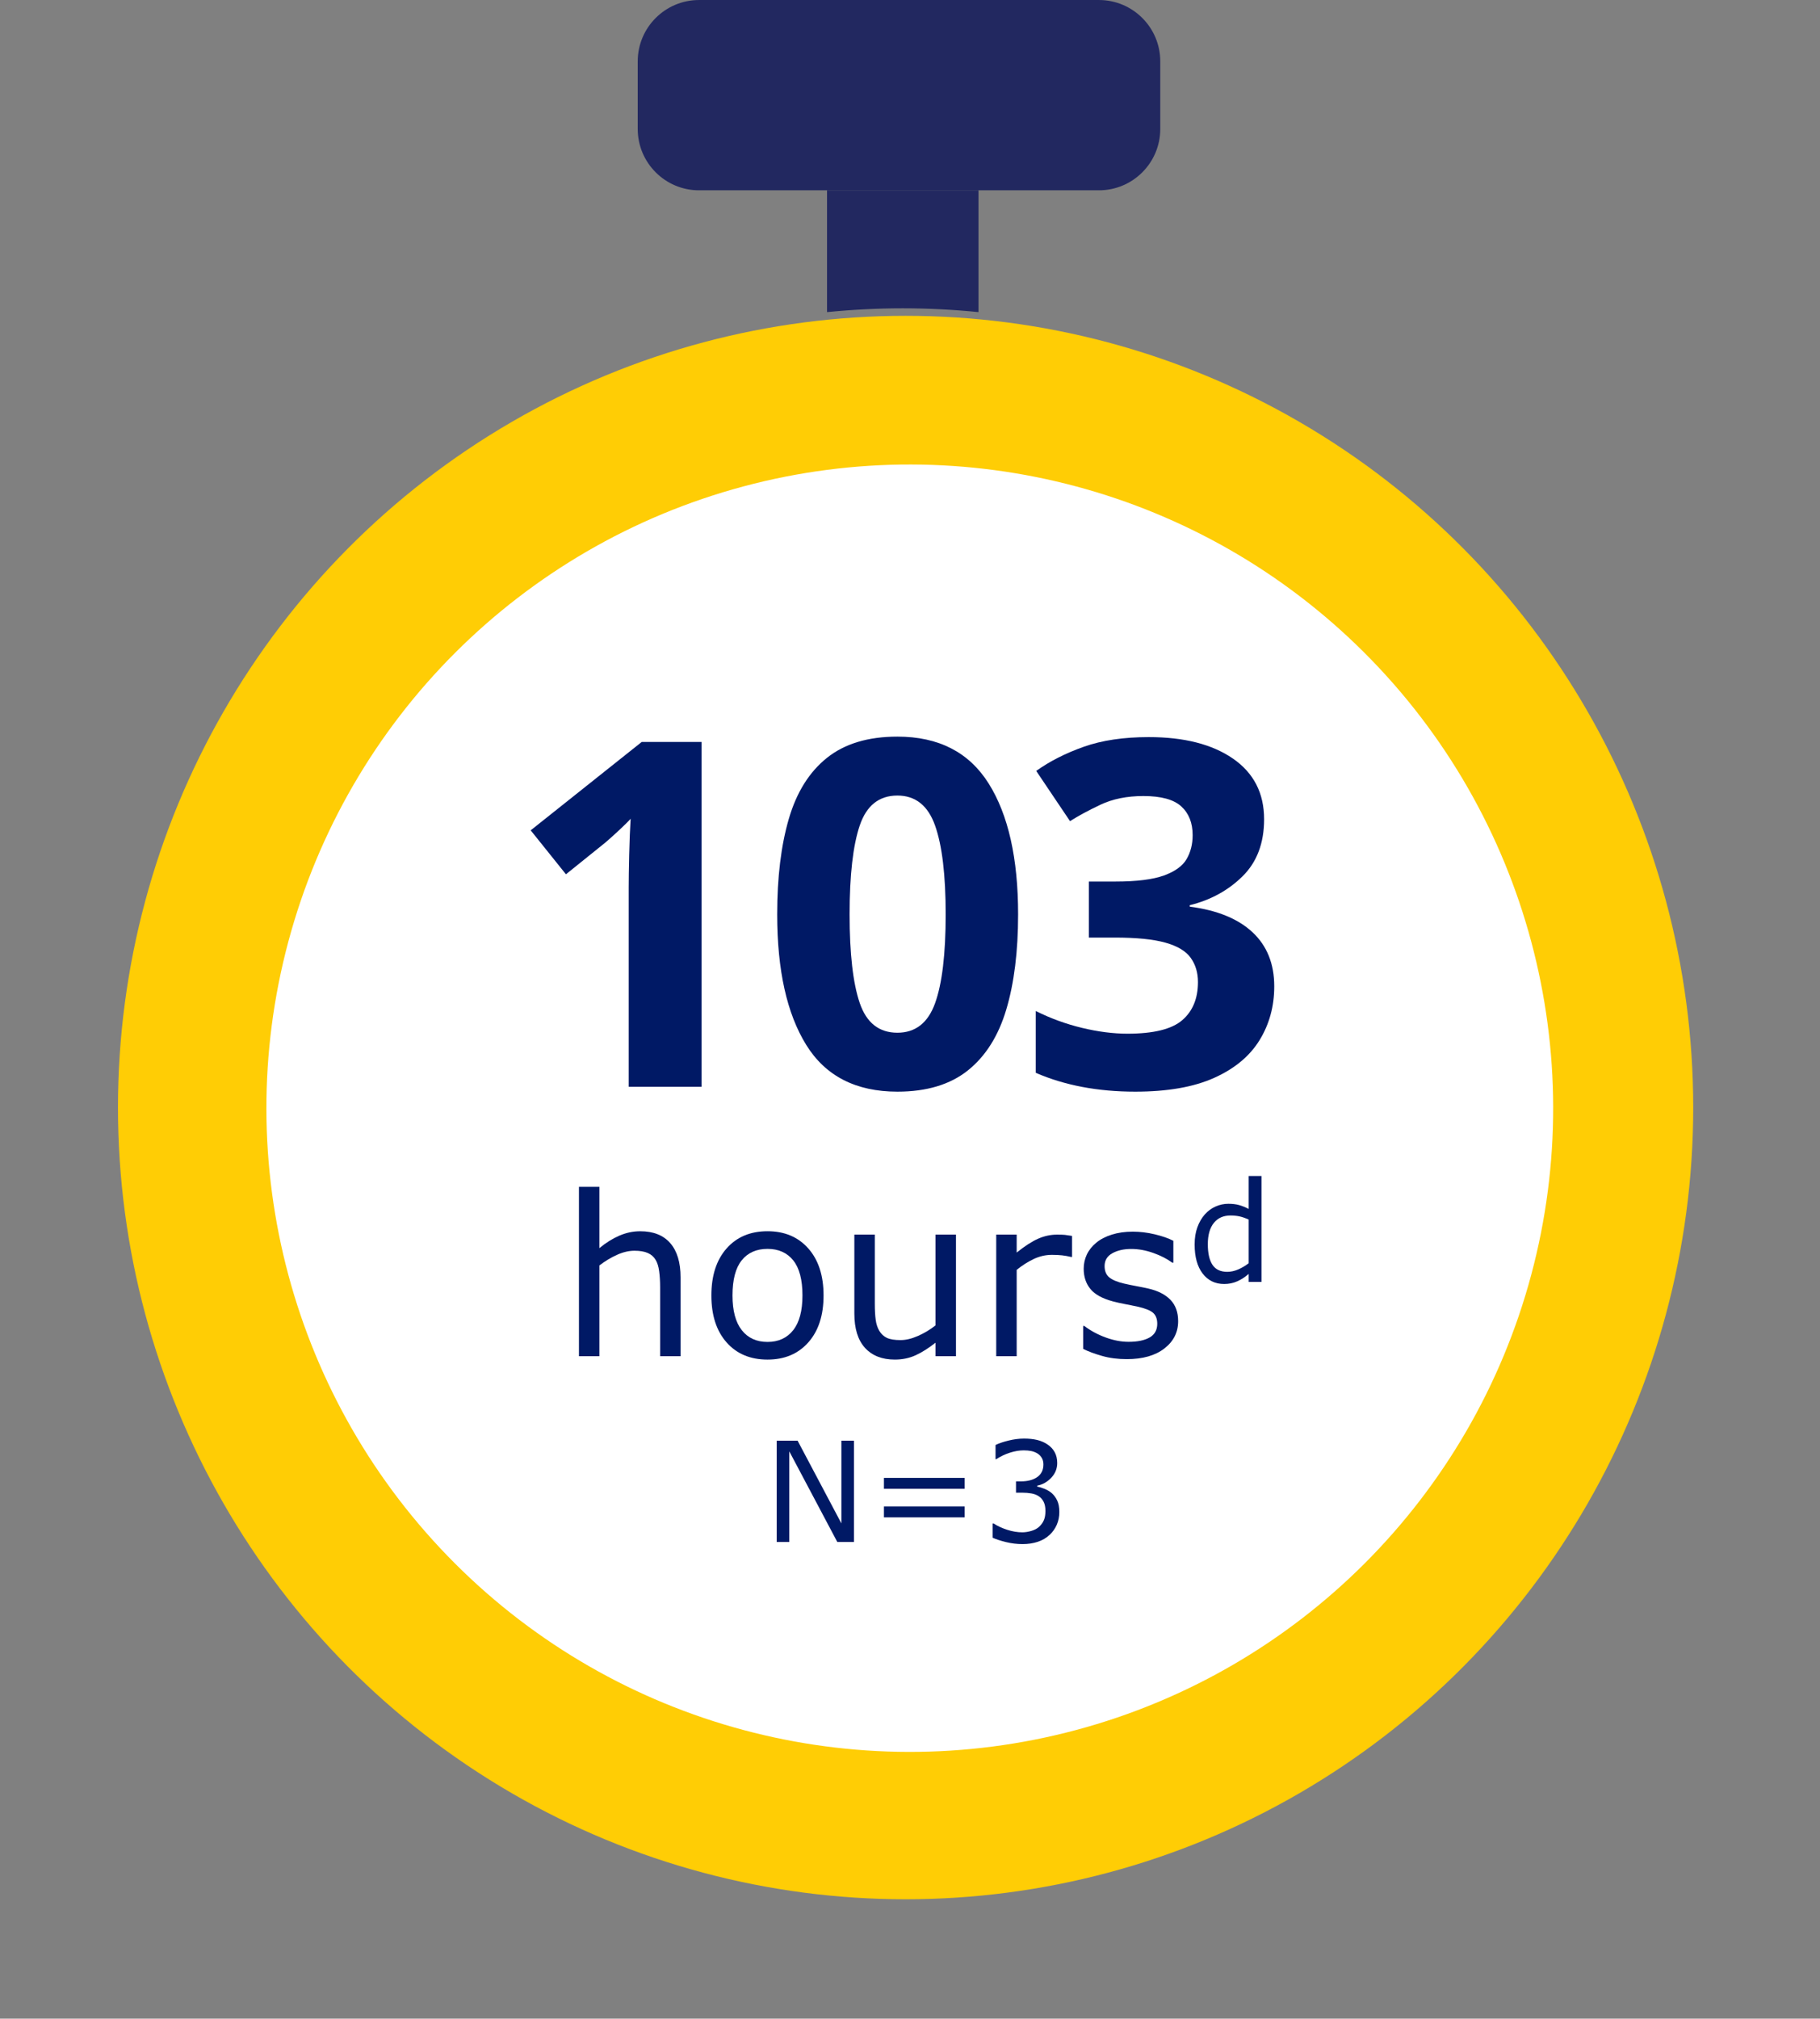
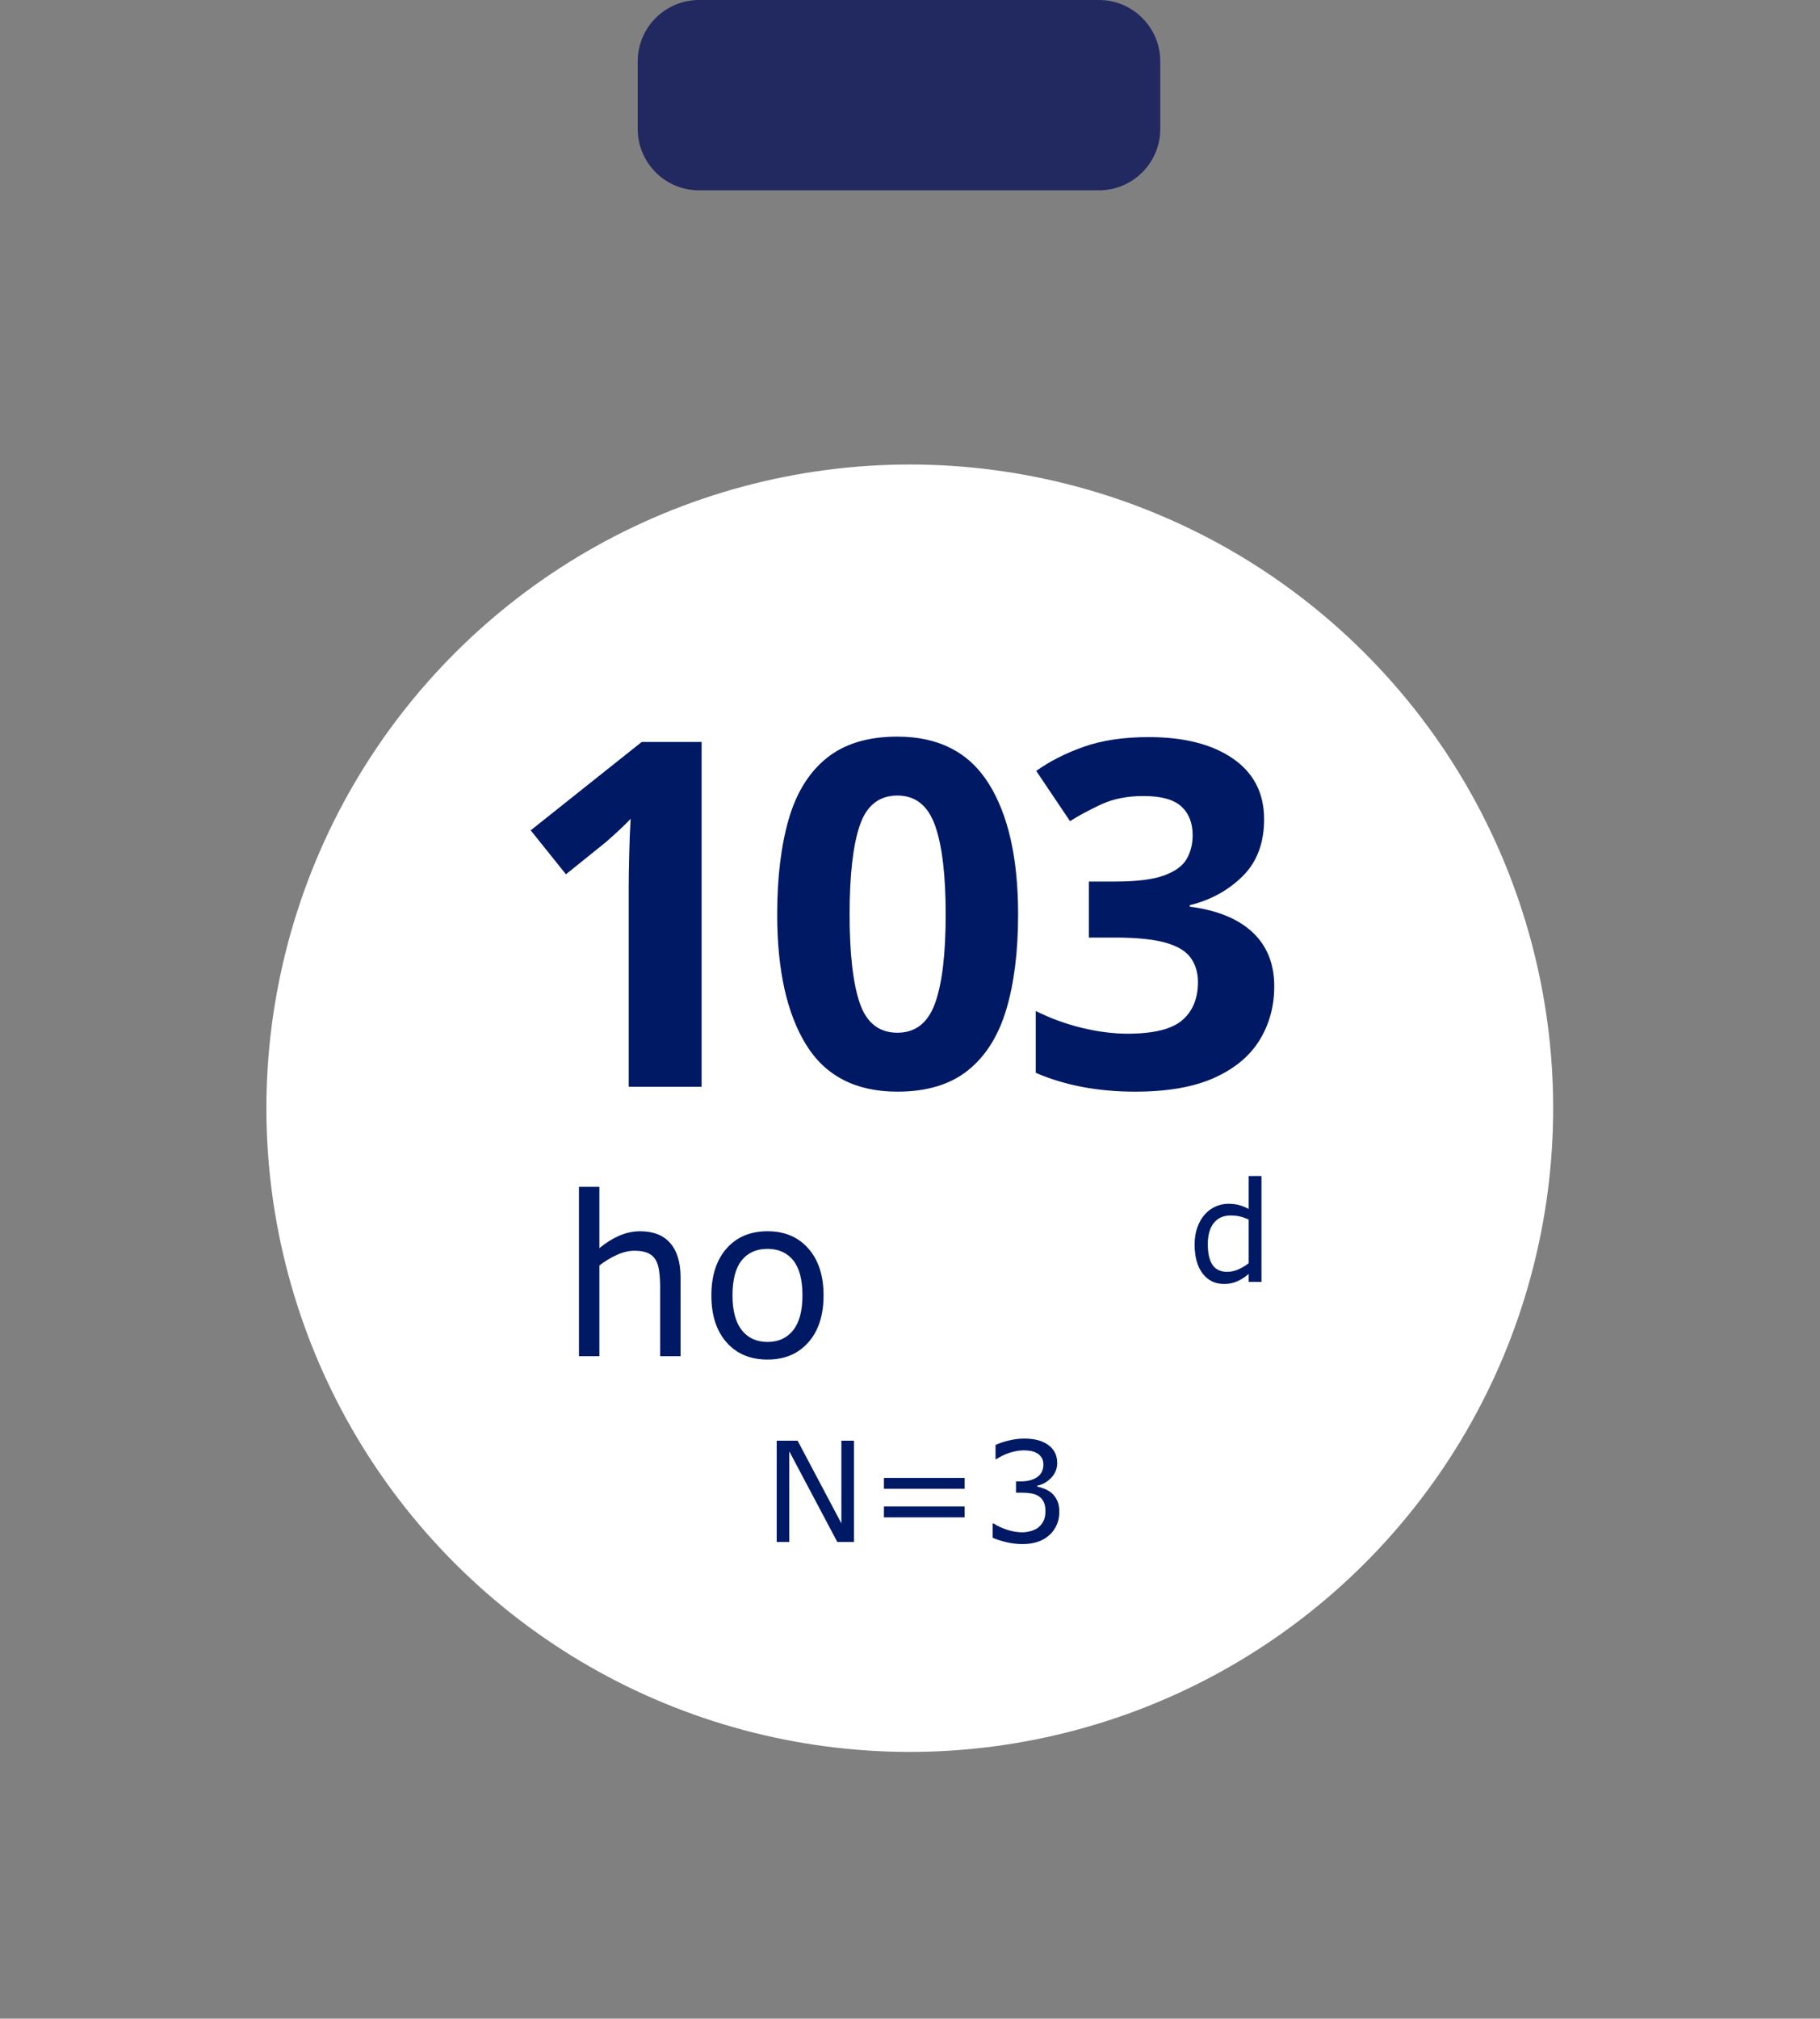
<svg xmlns="http://www.w3.org/2000/svg" height="217.317" viewBox="0 0 196.024 217.317" width="196.024">
  <rect x="0" y="0" width="196.024" height="217.317" fill="#808080" stroke="none" />
  <g fill="none" transform="translate(0)">
    <path d="m93.19-17.897h7.271c3.65 0 6.608 2.959 6.608 6.608v43.065c0 3.65-2.959 6.608-6.608 6.608h-7.271c-3.65 0-6.608-2.959-6.608-6.608v-43.065c0-3.65 2.959-6.608 6.608-6.608z" fill="#222860" transform="matrix(0 1 -1 0 107.07 -86.581)" />
-     <ellipse cx="97.538" cy="119.231" fill="#ffcd05" rx="84.831" ry="85.231" />
-     <path d="m97.231 33.19c2.752 0 5.475.142 8.159.41v-13.112h-16.314v13.112c2.684-.264 5.403-.41 8.159-.41z" fill="#222860" />
    <circle cx="98.012" cy="119.305" fill="#fff" r="69.305" transform="matrix(.707 -.707 .707 .707 -55.654 104.248)" />
    <g fill="#001965">
      <g transform="translate(57.159 79.3)">
        <path d="m18.408 37.7h-7.852v-21.476c0-.867.017-2.037.052-3.51s.087-2.765.156-3.874c-.173.208-.546.581-1.118 1.118-.572.537-1.101 1.014-1.586 1.43l-4.264 3.432-3.796-4.732 11.96-9.516h6.448z" />
        <path d="m52.496 19.136c0 3.987-.425 7.401-1.274 10.244s-2.227 5.027-4.134 6.552-4.437 2.288-7.592 2.288c-4.472 0-7.748-1.681-9.828-5.044s-3.12-8.043-3.12-14.04c0-3.987.416-7.41 1.248-10.27s2.201-5.053 4.108-6.578 4.437-2.288 7.592-2.288c4.437 0 7.713 1.681 9.828 5.044s3.172 8.06 3.172 14.092zm-18.148 0c0 4.229.364 7.41 1.092 9.542s2.08 3.198 4.056 3.198c1.941 0 3.293-1.057 4.056-3.172s1.144-5.304 1.144-9.568c0-4.229-.381-7.419-1.144-9.568-.763-2.149-2.115-3.224-4.056-3.224-1.976 0-3.328 1.075-4.056 3.224-.728 2.149-1.092 5.339-1.092 9.568z" />
        <path d="m78.992 8.892c0 2.565-.771 4.611-2.314 6.136s-3.441 2.565-5.694 3.12v.156c2.947.381 5.2 1.3 6.76 2.756s2.34 3.397 2.34 5.824c0 2.149-.529 4.082-1.586 5.798s-2.687 3.068-4.888 4.056-5.035 1.482-8.502 1.482c-4.021 0-7.592-.676-10.712-2.028v-6.656c1.595.797 3.259 1.404 4.992 1.82s3.363.624 4.888.624c2.808 0 4.775-.485 5.902-1.456s1.69-2.34 1.69-4.108c0-1.005-.26-1.872-.78-2.6s-1.43-1.274-2.73-1.638-3.111-.546-5.434-.546h-2.808v-6.032h2.86c2.288 0 4.03-.217 5.226-.65s2.011-1.023 2.444-1.768.65-1.603.65-2.574c0-1.317-.407-2.349-1.222-3.094s-2.175-1.118-4.082-1.118c-1.768 0-3.311.312-4.628.936s-2.409 1.213-3.276 1.768l-3.64-5.408c1.456-1.04 3.163-1.907 5.122-2.6s4.29-1.04 6.994-1.04c3.813 0 6.838.771 9.074 2.314s3.354 3.718 3.354 6.526z" />
      </g>
      <g transform="translate(62.358 126.603)">
        <path d="m10.945 19.396h-2.203v-7.453c0-.602-.035-1.166-.105-1.693-.07-.527-.199-.939-.387-1.236-.195-.328-.477-.572-.844-.732s-.844-.24-1.43-.24c-.602 0-1.23.148-1.887.445s-1.285.676-1.887 1.137v9.773h-2.203v-18.234h2.203v6.598c.688-.57 1.398-1.016 2.133-1.336s1.488-.48 2.262-.48c1.414 0 2.492.426 3.234 1.277.742.852 1.113 2.078 1.113 3.68z" />
        <path d="m26.344 12.857c0 2.133-.547 3.816-1.641 5.051s-2.559 1.852-4.395 1.852c-1.852 0-3.322-.617-4.412-1.852-1.09-1.234-1.635-2.918-1.635-5.051s.545-3.818 1.635-5.057c1.09-1.238 2.561-1.857 4.412-1.857 1.836 0 3.301.619 4.395 1.857s1.641 2.924 1.641 5.057zm-2.273 0c0-1.695-.332-2.955-.996-3.779-.664-.824-1.586-1.236-2.766-1.236-1.195 0-2.123.412-2.783 1.236-.66.824-.99 2.084-.99 3.779 0 1.641.332 2.885.996 3.732.664.848 1.59 1.271 2.777 1.271 1.172 0 2.092-.42 2.76-1.26.668-.84 1.002-2.088 1.002-3.744z" />
-         <path d="m40.605 19.396h-2.203v-1.453c-.742.586-1.453 1.035-2.133 1.348-.68.312-1.43.469-2.25.469-1.375 0-2.445-.42-3.211-1.26s-1.148-2.072-1.148-3.697v-8.496h2.203v7.453c0 .664.031 1.232.094 1.705.062.473.195.877.398 1.213.211.344.484.594.82.75.336.156.824.234 1.465.234.57 0 1.193-.148 1.869-.445.676-.297 1.307-.676 1.893-1.137v-9.773h2.203z" />
-         <path d="m53.109 8.709h-.117c-.328-.078-.646-.135-.955-.17-.309-.035-.674-.053-1.096-.053-.68 0-1.336.15-1.969.451-.633.301-1.242.689-1.828 1.166v9.293h-2.203v-13.09h2.203v1.934c.875-.703 1.646-1.201 2.314-1.494.668-.293 1.35-.439 2.045-.439.383 0 .66.01.832.029s.43.057.773.111z" />
-         <path d="m64.535 15.623c0 1.195-.494 2.176-1.482 2.941-.988.766-2.338 1.148-4.049 1.148-.969 0-1.857-.115-2.666-.346-.809-.23-1.486-.482-2.033-.756v-2.473h.117c.695.523 1.469.939 2.32 1.248.852.309 1.668.463 2.449.463.969 0 1.727-.156 2.273-.469s.82-.805.82-1.477c0-.516-.148-.906-.445-1.172s-.867-.492-1.711-.68c-.312-.07-.721-.152-1.225-.246-.504-.094-.963-.195-1.377-.305-1.148-.305-1.963-.752-2.443-1.342-.48-.59-.721-1.314-.721-2.174 0-.539.111-1.047.334-1.523.223-.477.561-.902 1.014-1.277.438-.367.994-.658 1.67-.873.676-.215 1.432-.322 2.268-.322.781 0 1.572.096 2.373.287.801.191 1.467.424 1.998.697v2.355h-.117c-.562-.414-1.246-.764-2.051-1.049s-1.594-.428-2.367-.428c-.805 0-1.484.154-2.039.463s-.832.768-.832 1.377c0 .539.168.945.504 1.219.328.273.859.496 1.594.668.406.094.861.188 1.365.281.504.094.924.18 1.26.258 1.023.234 1.812.637 2.367 1.207.555.578.832 1.344.832 2.297z" />
        <path d="m73.51 11.396h-1.377v-.857c-.396.342-.808.608-1.238.798s-.896.286-1.399.286c-.977 0-1.752-.376-2.325-1.128-.574-.752-.861-1.794-.861-3.127 0-.693.099-1.311.297-1.853s.465-1.003.802-1.384c.332-.371.719-.654 1.161-.85.442-.195.9-.293 1.373-.293.43 0 .811.045 1.143.135s.681.231 1.047.421v-3.545h1.377zm-1.377-2.014v-4.695c-.371-.166-.703-.281-.996-.344-.293-.063-.613-.095-.959-.095-.771 0-1.372.269-1.802.806-.43.537-.645 1.299-.645 2.285 0 .972.166 1.71.498 2.216.332.505.864.758 1.597.758.391 0 .786-.087 1.187-.26.4-.173.774-.397 1.121-.67z" />
        <path d="m29.618 39.396h-1.794l-5.171-9.756v9.756h-1.355v-10.906h2.249l4.717 8.906v-8.906h1.355z" />
        <path d="m41.534 33.669h-8.687v-1.172h8.687zm0 3.076h-8.687v-1.172h8.687z" />
        <path d="m50.931 34.145c.234.21.427.474.579.791.151.317.227.728.227 1.23 0 .498-.09.955-.271 1.37-.181.415-.435.776-.762 1.084-.366.342-.797.594-1.293.758-.496.164-1.039.245-1.63.245-.605 0-1.201-.072-1.787-.216s-1.067-.302-1.443-.472v-1.531h.11c.415.273.903.5 1.465.681.562.181 1.104.271 1.626.271.308 0 .635-.051.981-.154.347-.103.627-.254.842-.454.225-.215.392-.452.502-.71.11-.259.165-.586.165-.981 0-.391-.062-.714-.187-.97-.125-.256-.297-.458-.516-.604-.22-.151-.486-.255-.798-.311s-.649-.084-1.011-.084h-.659v-1.216h.513c.742 0 1.334-.155 1.776-.465.442-.31.663-.763.663-1.359 0-.264-.056-.494-.168-.692s-.269-.36-.469-.487c-.21-.127-.435-.215-.674-.264-.239-.049-.51-.073-.813-.073-.464 0-.957.083-1.479.249-.522.166-1.016.4-1.479.703h-.073v-1.531c.347-.171.809-.328 1.388-.472.579-.144 1.139-.216 1.681-.216.532 0 1.001.049 1.406.146.405.098.771.254 1.099.469.352.234.618.518.798.85.181.332.271.72.271 1.165 0 .605-.214 1.134-.641 1.586-.427.452-.931.736-1.512.853v.103c.234.039.503.121.806.245.303.125.559.28.769.465z" />
      </g>
    </g>
  </g>
</svg>